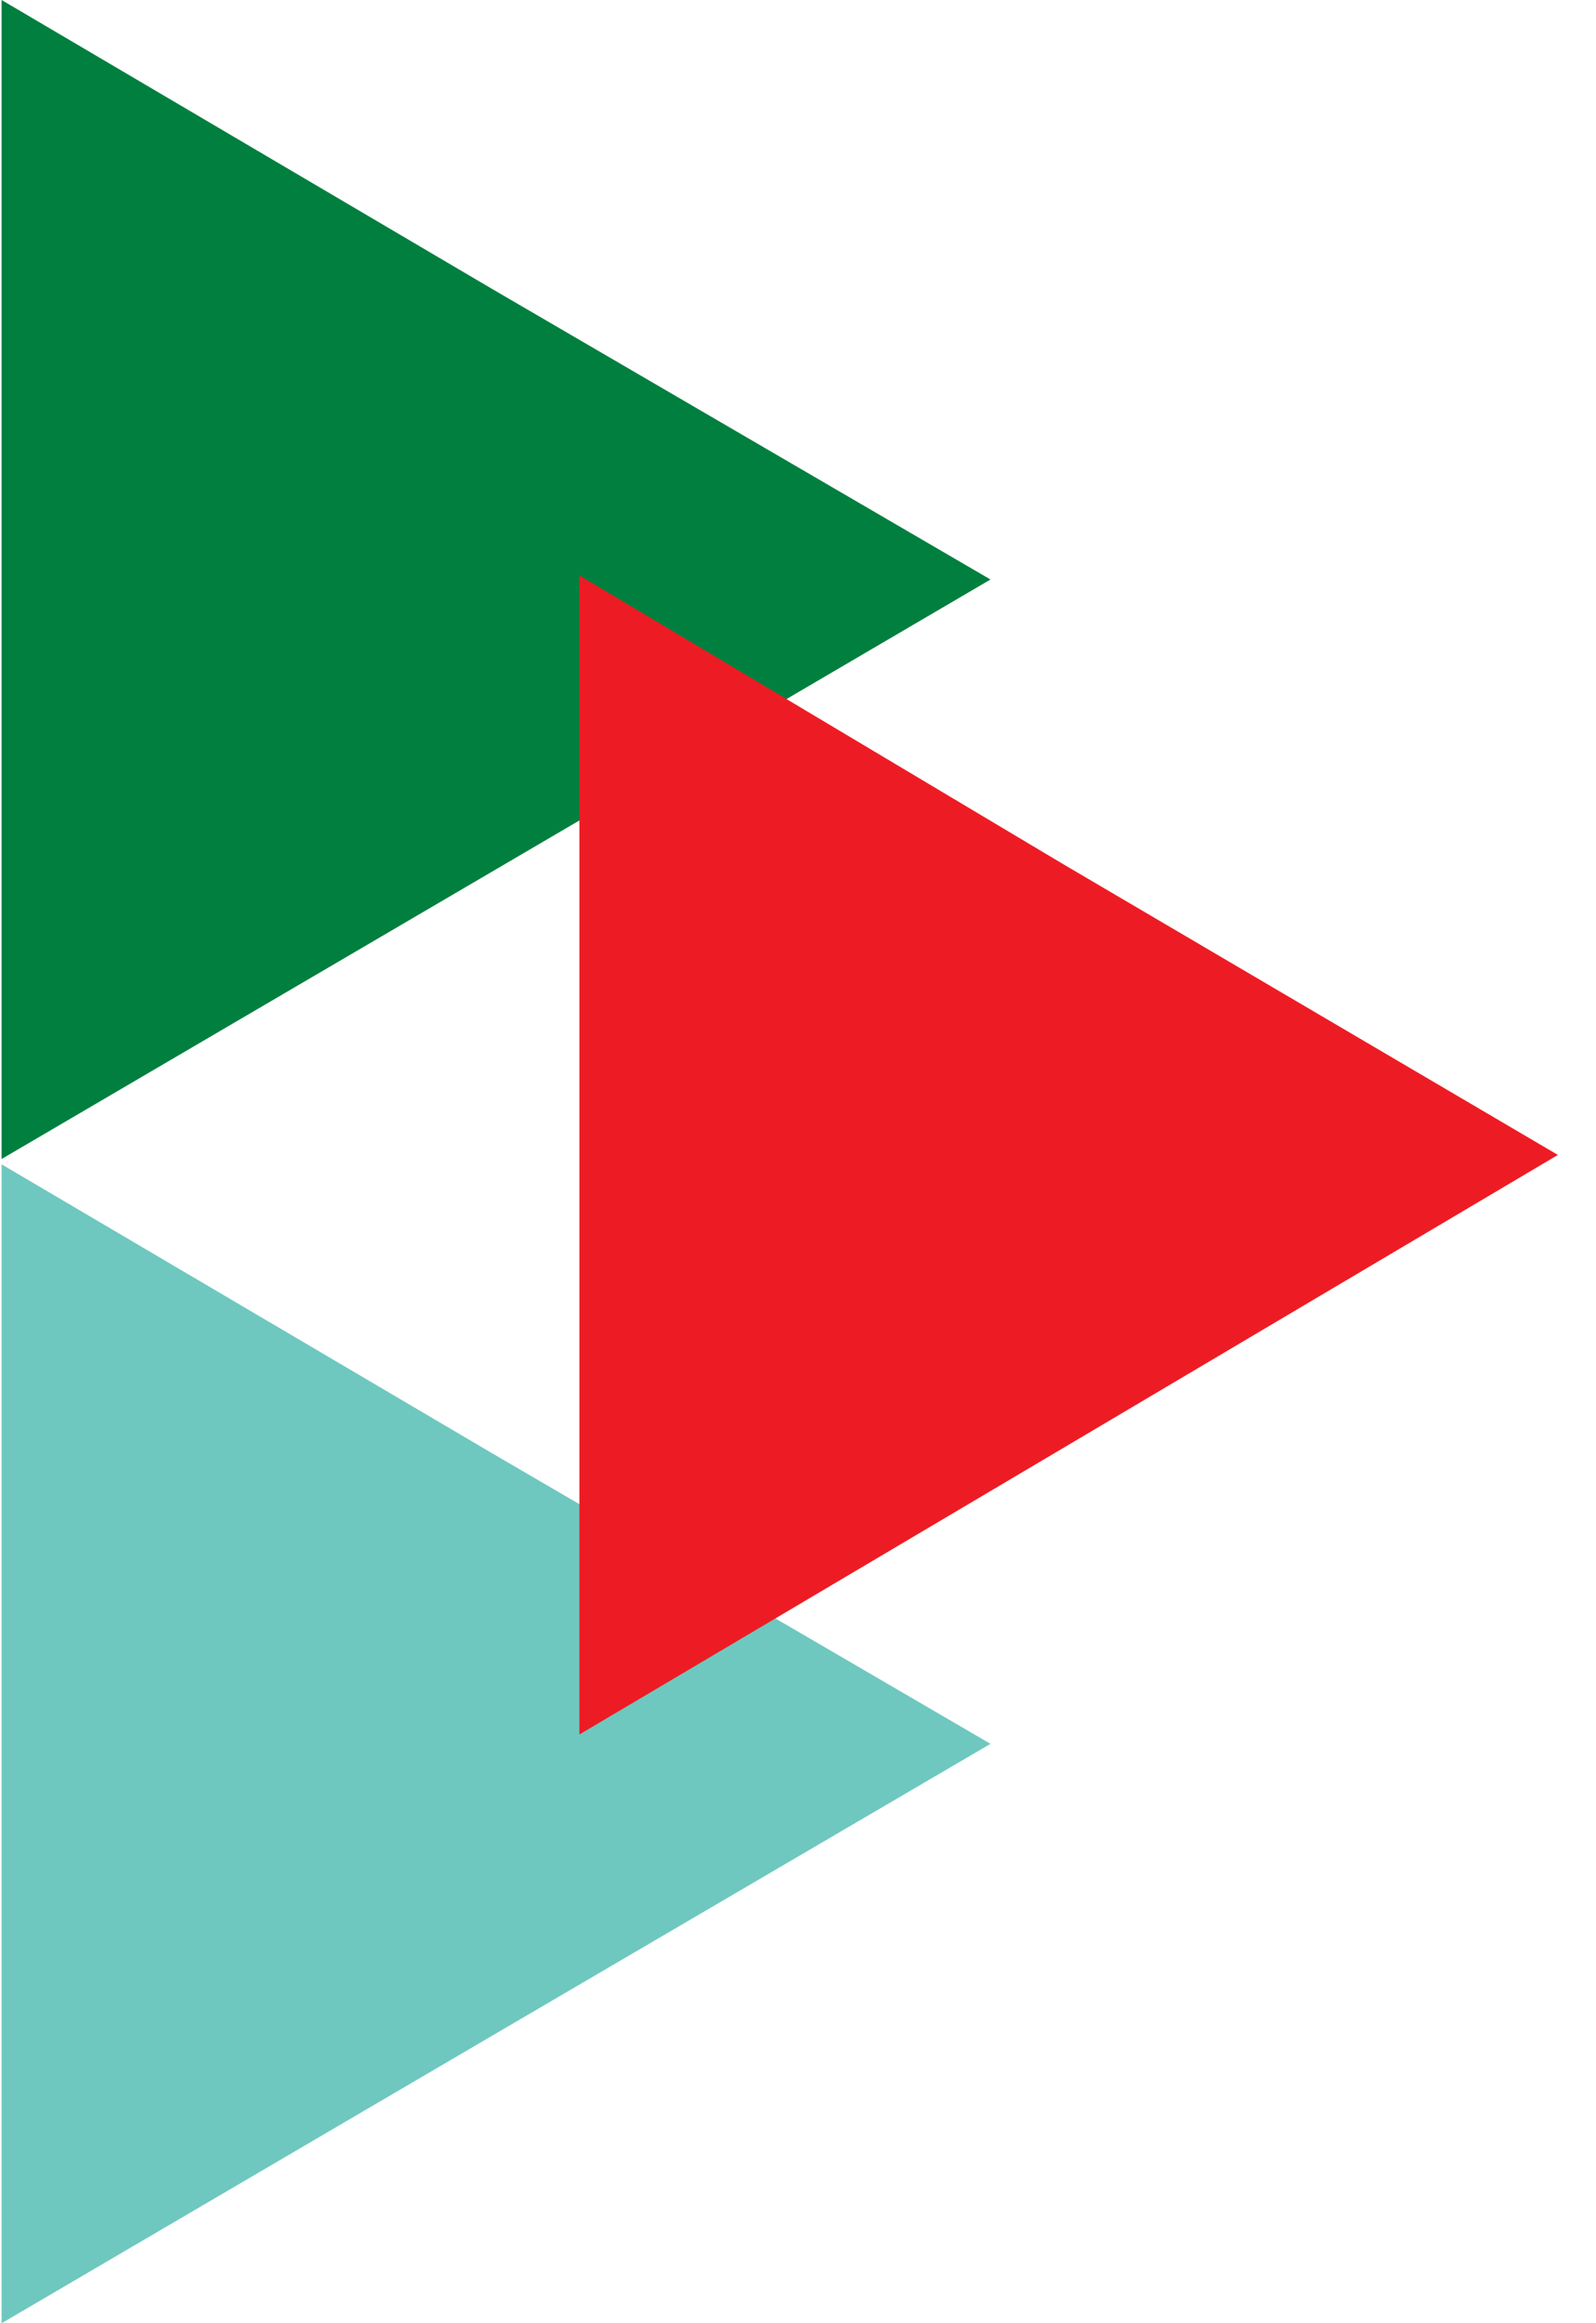
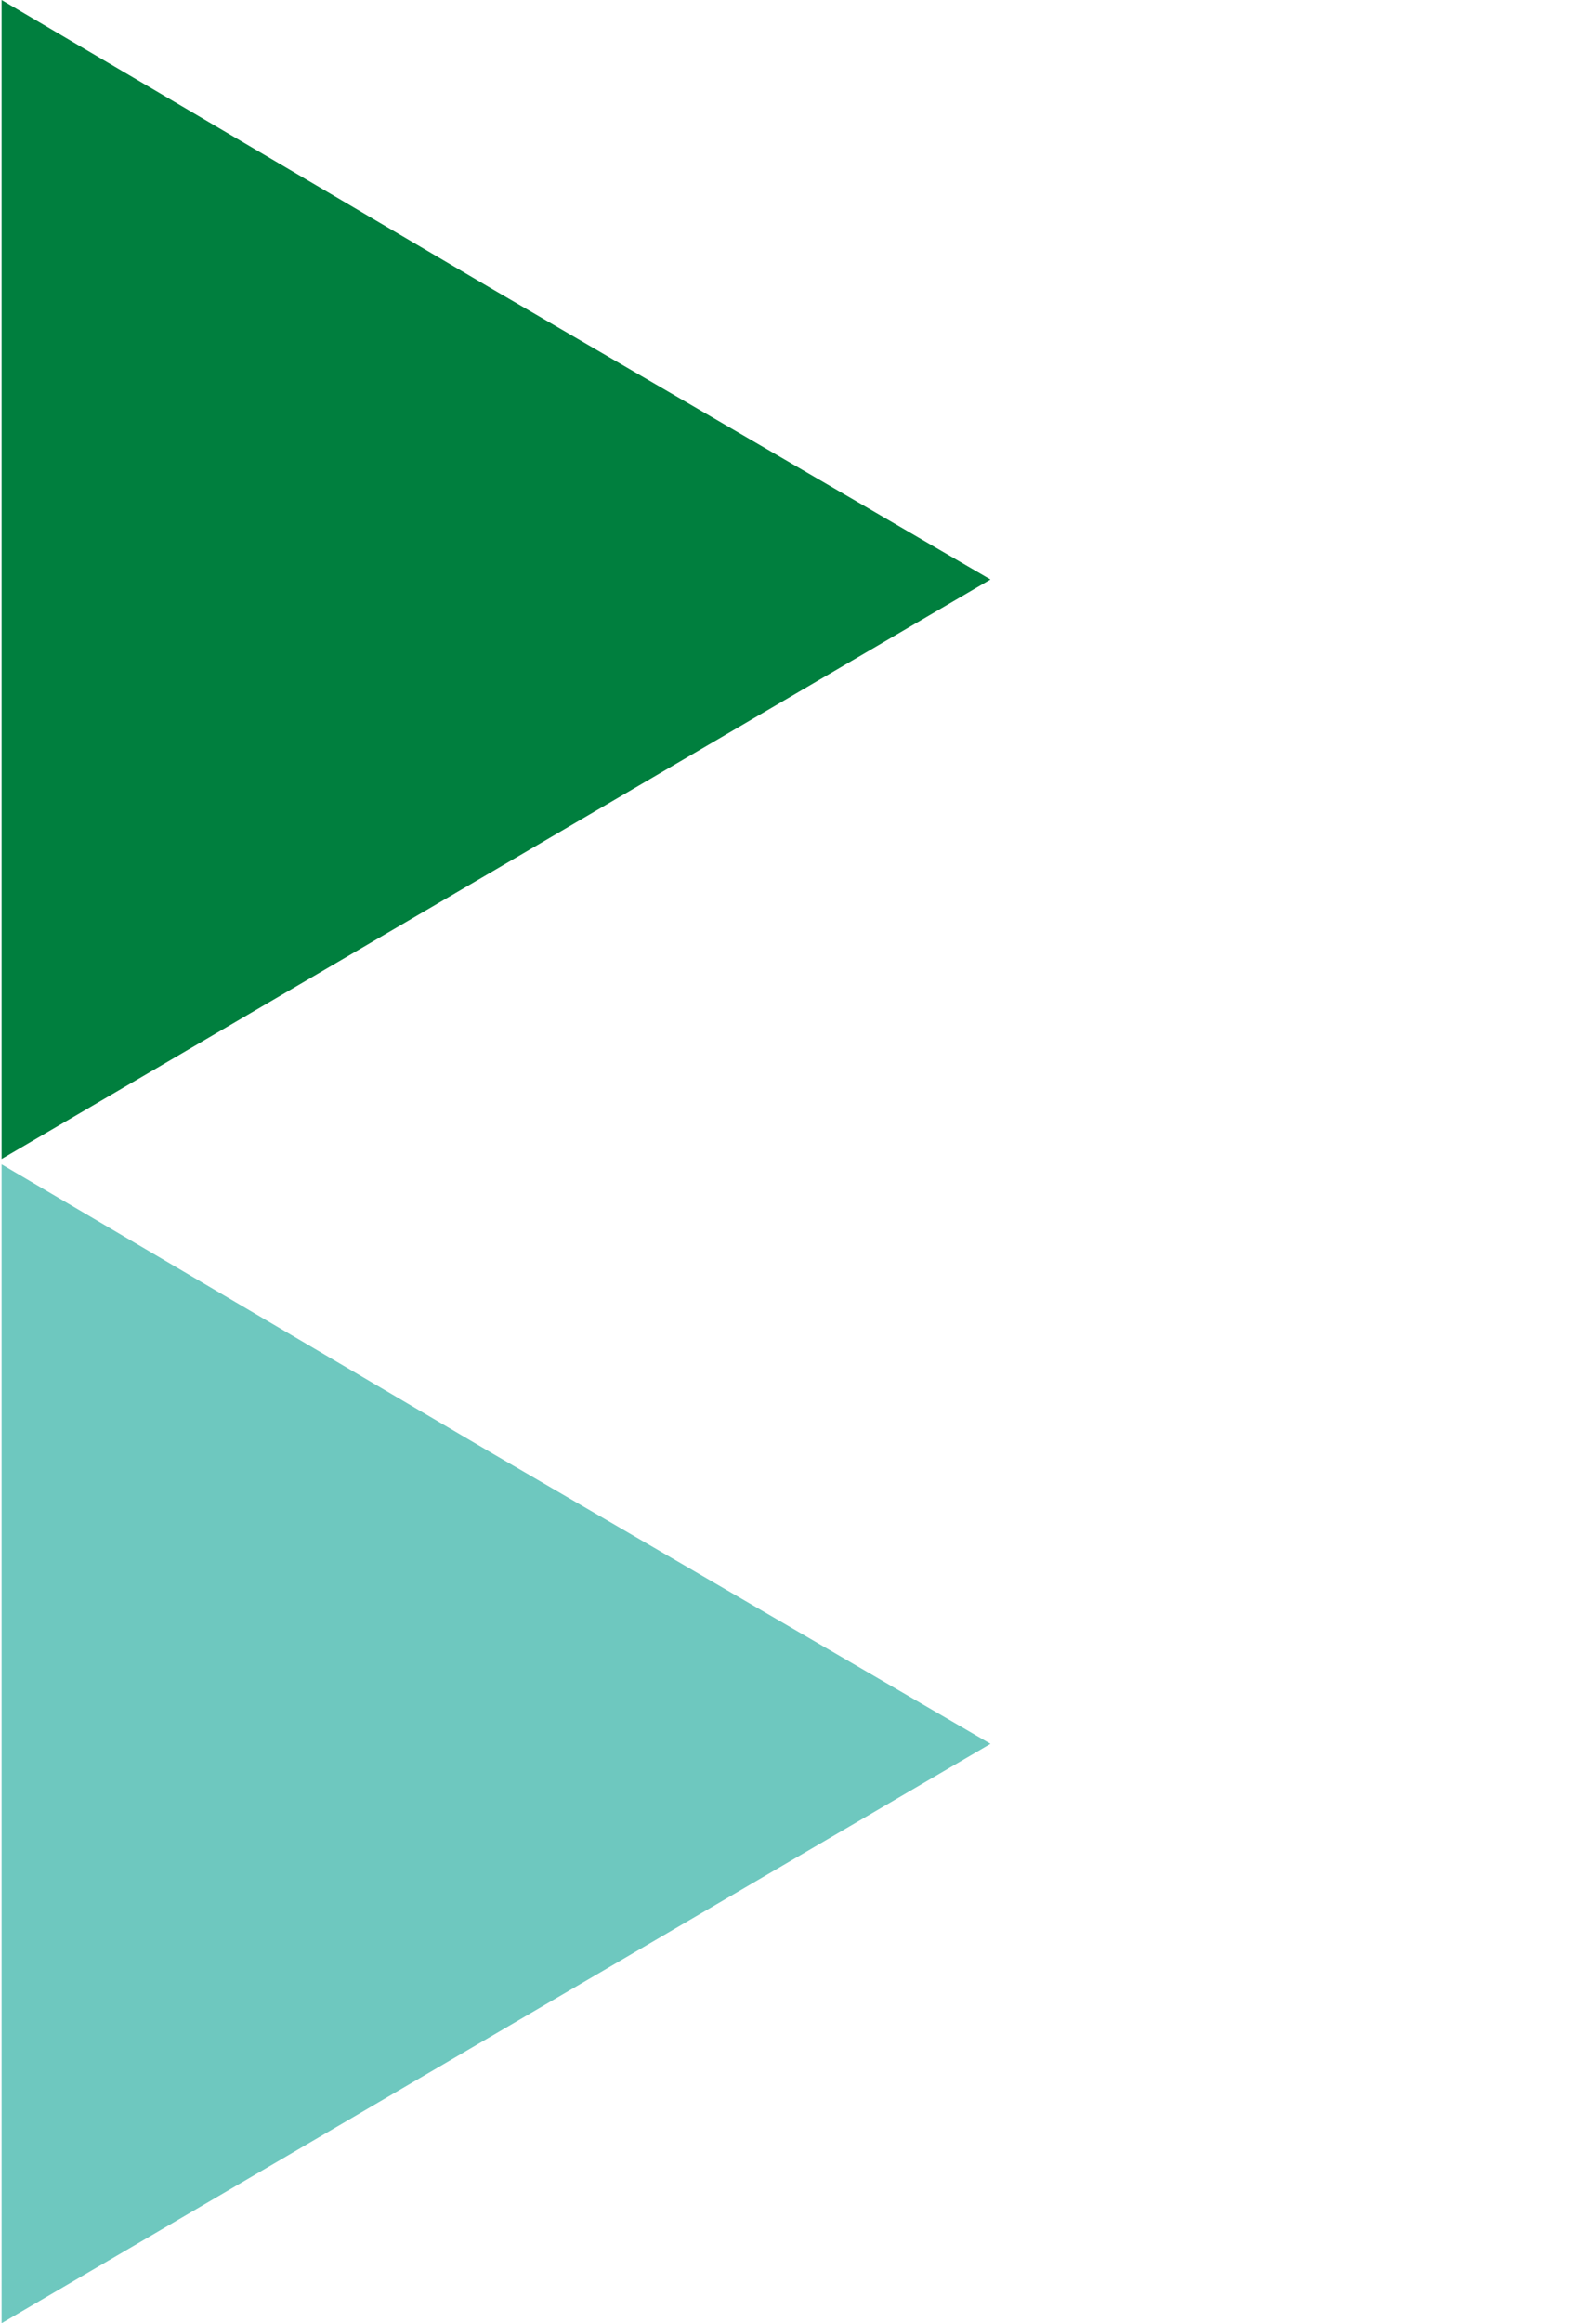
<svg xmlns="http://www.w3.org/2000/svg" width="33" height="48" viewBox="0 0 33 48" fill="none">
  <path d="M0.033 36.029V24.056L10.208 30.045L20.48 36.029L10.254 42.014L0.033 48V36.029Z" fill="#6EC8BF" />
  <path d="M0.033 11.973V0L10.208 5.989L20.48 11.973L10.254 17.962L0.033 23.946V11.973Z" fill="#007F3E" />
-   <path d="M11.98 23.862V11.89L22.013 17.872L32.212 23.862L22.1 29.848L11.98 35.836V23.862Z" fill="#ED1C24" />
</svg>